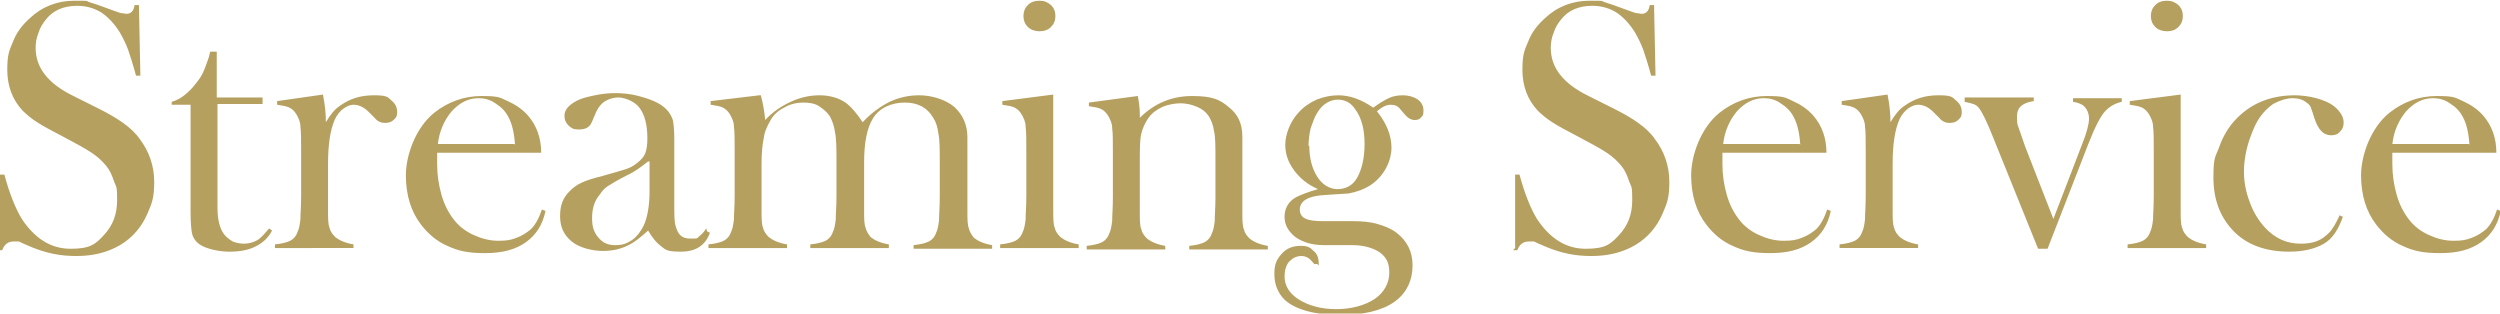
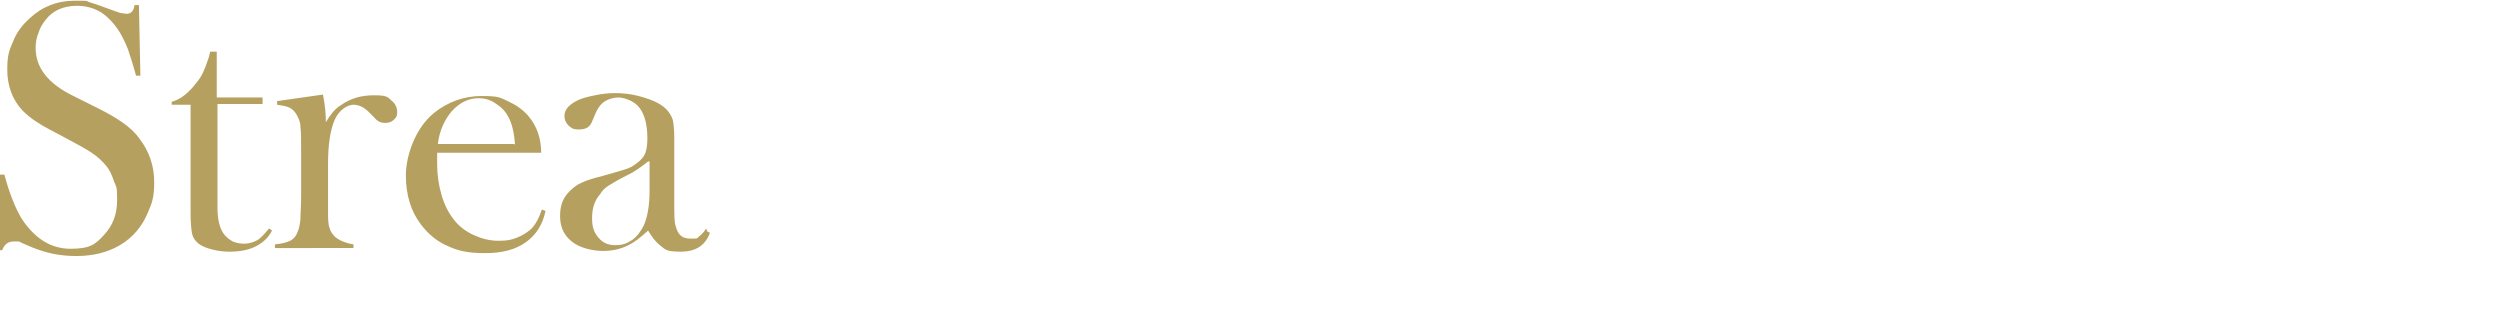
<svg xmlns="http://www.w3.org/2000/svg" id="_レイヤー_1" data-name="レイヤー_1" version="1.1" viewBox="0 0 343.7 43.1">
  <defs>
    <style>.st0{fill:#b6a060}</style>
  </defs>
  <path class="st0" d="M0 34.1V24h.6c.7 2.6 1.5 4.6 2.4 6.1 1.8 2.7 4 4.1 6.7 4.1s3.4-.6 4.6-1.9c1.2-1.3 1.8-2.8 1.8-4.8s-.1-1.7-.4-2.5c-.3-.9-.6-1.6-1.1-2.2-.5-.6-1.1-1.2-2-1.8-.9-.6-2.2-1.3-3.9-2.2-1.5-.8-2.7-1.4-3.6-2-.8-.5-1.5-1.1-2-1.6C1.7 13.7 1 11.8 1 9.6s.3-2.7.8-3.9c.5-1.3 1.3-2.3 2.3-3.2C5.8.9 7.9.1 10.2.1s1.5 0 2.1.2c.7.2 1.5.5 2.6.9.8.3 1.4.5 1.7.6.3 0 .6.1.8.1.6 0 1-.4 1.1-1.2h.6l.2 9.7h-.6c-.4-1.5-.8-2.7-1.1-3.6-.3-.8-.7-1.6-1.1-2.3-.8-1.3-1.7-2.2-2.6-2.8-1-.6-2.1-.9-3.3-.9-1.8 0-3.3.6-4.3 1.9-.4.5-.8 1.1-1 1.8-.3.7-.4 1.4-.4 2.1 0 2.7 1.7 4.9 5.2 6.6l3.4 1.7c2.6 1.3 4.6 2.6 5.7 4.2 1.3 1.7 2 3.7 2 5.9s-.3 2.9-.9 4.3c-.8 1.9-2.1 3.4-3.8 4.4-1.7 1-3.7 1.5-6 1.5s-4.1-.4-6.1-1.2c-1-.4-1.6-.7-1.8-.8h-.7c-.8 0-1.3.4-1.6 1.2h-.6Zm29.9-20.7h6.2v.9h-6.2v14.2c0 1.7.3 2.9.9 3.7.3.4.7.7 1.2 1 .5.2 1 .3 1.6.3s1.3-.2 1.8-.5 1-.9 1.6-1.6l.4.3c-.5 1-1.3 1.7-2.3 2.2-1 .5-2.2.7-3.6.7s-3.3-.4-4.2-1.1c-.5-.4-.8-.9-.9-1.4-.1-.5-.2-1.5-.2-2.9V14.4h-2.6V14c1.1-.3 2-1 2.9-2 .5-.6 1-1.2 1.3-1.8.3-.6.6-1.4.9-2.3l.2-.8h.9v6.3Zm14.9 3.4c.6-1 1.2-1.8 2-2.3 1.4-1 2.9-1.4 4.6-1.4s1.9.2 2.4.7c.5.4.8.9.8 1.6s-.2.8-.5 1.1c-.3.3-.7.4-1.2.4s-1-.2-1.4-.7l-.8-.8c-.6-.6-1.3-1-2.1-1s-2 .7-2.6 2.1c-.6 1.4-.9 3.4-.9 6v6.4c0 1.1 0 1.9.2 2.4.1.5.4.9.8 1.3.5.4 1.3.8 2.5 1v.5H37.8v-.5c1-.1 1.7-.3 2.1-.5.4-.2.8-.6 1-1.2.2-.4.3-.9.4-1.7 0-.8.1-1.8.1-3.3v-6c0-1.7 0-2.8-.1-3.5 0-.7-.3-1.2-.5-1.6-.3-.5-.6-.8-1-1-.4-.2-1-.3-1.7-.4v-.5l6.3-.9c.3 1.5.4 2.7.4 3.8Zm15.3 4.1v1.7c0 1.4.2 2.8.6 4.2.4 1.4 1 2.5 1.7 3.4.7.9 1.6 1.6 2.7 2.1s2.2.8 3.4.8 1.7-.1 2.5-.4c.8-.3 1.4-.7 2-1.2.6-.6 1.1-1.5 1.5-2.7l.5.2c-.4 1.9-1.3 3.3-2.7 4.3-1.4 1-3.2 1.5-5.6 1.5s-3.7-.3-5.2-1c-1.4-.6-2.6-1.6-3.6-2.9-1.4-1.8-2.1-4.1-2.1-6.8s1.3-6.5 3.9-8.6c1.9-1.5 4.1-2.3 6.5-2.3s2.5.2 3.6.7c1.1.5 2 1.1 2.8 2 1.2 1.4 1.8 3.1 1.8 5.1H60.1Zm10.7-1c-.1-1.6-.4-2.9-.9-3.8-.4-.8-1-1.4-1.8-1.9-.7-.5-1.5-.7-2.3-.7-1.4 0-2.6.6-3.7 1.8-1 1.2-1.7 2.7-1.9 4.5h10.5Zm26.4 11.9.4.2c-.6 1.7-1.9 2.6-4 2.6s-2.1-.3-2.9-.9c-.5-.4-1-1-1.6-2-1.1 1-1.9 1.6-2.5 1.9-1.1.6-2.3.9-3.7.9s-3.2-.4-4.3-1.3c-1.1-.9-1.6-2-1.6-3.5s.4-2.5 1.3-3.4c.5-.5 1-.9 1.7-1.2.6-.3 1.6-.6 2.8-.9 1.4-.4 2.5-.7 3.1-.9.7-.2 1.2-.5 1.7-.9s.9-.8 1.1-1.3c.2-.5.3-1.2.3-2.1 0-1.9-.4-3.3-1.1-4.2-.3-.4-.7-.7-1.3-1-.5-.2-1-.4-1.6-.4s-1.3.2-1.8.5-.9.8-1.2 1.4l-.6 1.4c-.3.8-.9 1.1-1.8 1.1s-1-.2-1.4-.5c-.4-.4-.6-.8-.6-1.4 0-.8.6-1.5 1.8-2.1.6-.3 1.4-.5 2.4-.7.9-.2 1.9-.3 2.8-.3s2.1.1 3.2.4c1.1.3 2 .6 2.7 1 1.1.6 1.7 1.4 2 2.3.1.5.2 1.3.2 2.5v9c0 1.5 0 2.6.2 3.1.3 1.2.9 1.7 2 1.7s.9 0 1.2-.3c.3-.2.6-.5 1-1.1Zm-8.1-9.6c-.9.7-1.8 1.4-2.9 1.9-1.2.6-2 1.1-2.5 1.4-.5.3-.9.7-1.2 1.2-.8.9-1.1 2-1.1 3.3s.3 2 .9 2.7c.6.7 1.3 1 2.3 1s1.5-.2 2.3-.7c.7-.5 1.2-1.2 1.6-2 .5-1.1.8-2.7.8-4.7v-4.1Z" />
-   <path class="st0" d="M104.6 13.1c.3 1.1.5 2.3.6 3.4 1-1.1 2.2-1.9 3.5-2.5 1.3-.6 2.6-.9 4-.9s2.8.4 3.8 1.2c.6.5 1.3 1.3 2.1 2.5 1.2-1.3 2.5-2.2 3.7-2.8 1.3-.6 2.6-.9 4.1-.9s3.5.5 4.8 1.6c1.2 1.1 1.8 2.5 1.8 4.2V29c0 1.1 0 1.9.2 2.4.1.5.4.9.7 1.3.5.4 1.3.8 2.5 1v.5h-10.8v-.5c1-.1 1.7-.3 2.1-.5.4-.2.8-.6 1-1.2.2-.4.3-.9.4-1.7 0-.8.1-1.8.1-3.3v-4.7c0-1.8 0-3.1-.2-4-.1-.8-.3-1.5-.7-2.1-.8-1.4-2.1-2.1-3.9-2.1s-3.5.7-4.4 2.2c-.8 1.3-1.2 3.3-1.2 6v6.6c0 1.1 0 1.9.2 2.4.1.5.4.9.7 1.3.5.4 1.3.8 2.5 1v.5h-10.8v-.5c1-.1 1.7-.3 2.1-.5.4-.2.8-.6 1-1.2.2-.4.3-.9.4-1.7 0-.8.1-1.8.1-3.3v-4.5c0-1.9 0-3.3-.2-4.2-.1-.9-.4-1.6-.7-2.2-.4-.6-.9-1-1.5-1.4s-1.4-.5-2.2-.5-1.8.2-2.6.7c-.8.4-1.5 1-1.9 1.8-.4.7-.8 1.5-.9 2.4-.2.9-.3 2.1-.3 3.6v6.3c0 1.1 0 1.9.2 2.4.1.5.4.9.8 1.3.5.4 1.3.8 2.5 1v.5H97.4v-.5c1-.1 1.7-.3 2.1-.5.4-.2.8-.6 1-1.2.2-.4.3-.9.4-1.7 0-.8.1-1.8.1-3.3v-6c0-1.7 0-2.8-.1-3.5 0-.7-.3-1.2-.5-1.6-.3-.5-.6-.8-1-1-.4-.2-1-.3-1.7-.4v-.5l6.7-.8Zm33.2.8 7-.9v15.9c0 1.1 0 1.9.2 2.4.1.5.4.9.8 1.3.5.4 1.3.8 2.5 1v.5h-10.8v-.5c1-.1 1.7-.3 2.1-.5.4-.2.8-.6 1-1.2.2-.4.3-.9.4-1.7 0-.8.1-1.8.1-3.3v-6c0-1.7 0-2.8-.1-3.5 0-.7-.3-1.2-.5-1.6-.3-.5-.6-.8-1-1-.4-.2-1-.3-1.7-.4v-.5Zm5.1-9.6c-.6 0-1.2-.2-1.6-.6-.4-.4-.6-.9-.6-1.5s.2-1.1.6-1.5c.4-.4.9-.6 1.6-.6s1.1.2 1.6.6c.4.4.6.9.6 1.5s-.2 1.1-.6 1.5c-.4.4-.9.6-1.6.6Zm13.5 8.8c.2.9.3 1.8.3 2.7v.4c2-2 4.4-3 7.2-3s3.8.5 5 1.5c1.3 1 1.9 2.3 1.9 4.1v10.3c0 1.1 0 1.9.2 2.4.1.5.4.9.8 1.3.5.4 1.3.8 2.5 1v.5h-10.8v-.5c1-.1 1.7-.3 2.1-.5.4-.2.8-.6 1-1.2.2-.4.3-.9.4-1.7 0-.8.1-1.8.1-3.3v-5.2c0-1.8 0-3.1-.2-3.9-.1-.8-.4-1.5-.7-2-.4-.6-.9-1-1.6-1.3s-1.5-.5-2.3-.5-1.8.2-2.5.5c-.8.4-1.4.8-1.9 1.5s-.8 1.4-1 2.2-.2 2.2-.2 4.1v6.6c0 1.1 0 1.9.2 2.4.1.5.4.9.8 1.3.5.4 1.3.8 2.5 1v.5h-10.8v-.5c1-.1 1.7-.3 2.1-.5.4-.2.8-.6 1-1.2.2-.4.3-.9.4-1.7 0-.8.1-1.8.1-3.3v-6c0-1.7 0-2.8-.1-3.5 0-.7-.3-1.2-.5-1.6-.3-.5-.6-.8-1-1-.4-.2-1-.3-1.7-.4v-.5l6.7-.9Zm24.7 23.2h-.4c-.3-.3-.6-.7-.8-.8-.3-.2-.6-.3-1-.3-.7 0-1.2.3-1.7.8-.4.5-.6 1.2-.6 2 0 1.3.7 2.4 2 3.2s3 1.3 5.1 1.3 3.9-.5 5.3-1.4c1.3-.9 2-2.2 2-3.6s-.4-2.1-1.3-2.8c-.9-.6-2.2-1-3.8-1H182c-1.6 0-2.9-.4-3.9-1.1-1-.8-1.5-1.7-1.5-2.8s.5-2.1 1.6-2.7c.6-.3 1.6-.7 3-1.1-1.4-.6-2.5-1.5-3.3-2.6-.8-1.1-1.2-2.2-1.2-3.5s.6-3.1 1.8-4.4c.7-.8 1.6-1.4 2.5-1.8 1-.4 2-.6 3-.6 1.6 0 3.2.6 4.8 1.7.8-.6 1.5-1 2.1-1.3.6-.3 1.3-.4 2-.4s1.4.2 1.9.5c.6.4.9.9.9 1.6s-.1.7-.3.9c-.2.3-.5.4-.9.4-.5 0-1-.3-1.4-.8l-.6-.7c-.3-.4-.7-.6-1.3-.6s-1.2.3-1.9.9c1.3 1.6 2 3.3 2 5s-.9 3.8-2.8 5.1c-.9.6-2 1-3.1 1.2-.3 0-1.4.1-3.1.2-2.4.1-3.6.8-3.6 2s1 1.6 3.1 1.6h4c1.4 0 2.6.1 3.6.4 1 .3 1.8.6 2.6 1.2 1.4 1.1 2.2 2.5 2.2 4.5s-.8 3.8-2.5 5c-1.7 1.2-4.2 1.8-7.5 1.8s-6.1-.7-7.6-2.1c-.9-.9-1.4-2.1-1.4-3.5s.3-2 1-2.8c.7-.8 1.6-1.1 2.6-1.1s1.3.2 1.8.7c.5.4.7 1 .7 1.7v.3ZM180 20c0 1.8.4 3.2 1.1 4.3.7 1.1 1.7 1.7 2.8 1.7s2.1-.5 2.7-1.6 1-2.6 1-4.6-.4-3.6-1.3-4.8c-.6-.9-1.4-1.3-2.4-1.3s-2.1.6-2.8 1.8c-.4.6-.6 1.3-.9 2.1-.2.8-.3 1.7-.3 2.5Zm28.3 14.1V24h.6c.7 2.6 1.5 4.6 2.4 6.1 1.8 2.7 4 4.1 6.7 4.1s3.4-.6 4.6-1.9c1.2-1.3 1.8-2.8 1.8-4.8s-.1-1.7-.4-2.5c-.3-.9-.6-1.6-1.1-2.2-.5-.6-1.1-1.2-2-1.8-.9-.6-2.2-1.3-3.9-2.2-1.5-.8-2.7-1.4-3.6-2-.8-.5-1.5-1.1-2-1.6-1.4-1.5-2.1-3.4-2.1-5.6s.3-2.7.8-3.9c.5-1.3 1.3-2.3 2.3-3.2 1.7-1.6 3.8-2.4 6.1-2.4s1.5 0 2.1.2c.7.2 1.5.5 2.6.9.8.3 1.4.5 1.7.6.3 0 .6.1.8.1.6 0 1-.4 1.1-1.2h.6l.2 9.7h-.6c-.4-1.5-.8-2.7-1.1-3.6-.3-.8-.7-1.6-1.1-2.3-.8-1.3-1.7-2.2-2.6-2.8-1-.6-2.1-.9-3.3-.9-1.8 0-3.3.6-4.3 1.9-.4.5-.8 1.1-1 1.8-.3.7-.4 1.4-.4 2.1 0 2.7 1.7 4.9 5.2 6.6l3.4 1.7c2.6 1.3 4.6 2.6 5.7 4.2 1.3 1.7 2 3.7 2 5.9s-.3 2.9-.9 4.3c-.8 1.9-2.1 3.4-3.8 4.4-1.7 1-3.7 1.5-6 1.5s-4.1-.4-6.1-1.2c-1-.4-1.6-.7-1.8-.8h-.7c-.8 0-1.3.4-1.6 1.2h-.6Zm28.5-13.2v1.7c0 1.4.2 2.8.6 4.2.4 1.4 1 2.5 1.7 3.4.7.9 1.6 1.6 2.7 2.1s2.2.8 3.4.8 1.7-.1 2.5-.4c.8-.3 1.4-.7 2-1.2.6-.6 1.1-1.5 1.5-2.7l.5.2c-.4 1.9-1.3 3.3-2.7 4.3-1.4 1-3.2 1.5-5.6 1.5s-3.7-.3-5.2-1c-1.4-.6-2.6-1.6-3.6-2.9-1.4-1.8-2.1-4.1-2.1-6.8s1.3-6.5 3.9-8.6c1.9-1.5 4.1-2.3 6.5-2.3s2.5.2 3.6.7c1.1.5 2 1.1 2.8 2 1.2 1.4 1.8 3.1 1.8 5.1h-14.3Zm10.7-1c-.1-1.6-.4-2.9-.9-3.8-.4-.8-1-1.4-1.8-1.9-.7-.5-1.5-.7-2.3-.7-1.4 0-2.6.6-3.7 1.8-1 1.2-1.7 2.7-1.9 4.5h10.5Zm12.4-3.1c.6-1 1.2-1.8 2-2.3 1.4-1 2.9-1.4 4.6-1.4s1.9.2 2.4.7c.5.4.8.9.8 1.6s-.2.8-.5 1.1c-.3.3-.7.4-1.2.4s-1-.2-1.4-.7l-.8-.8c-.6-.6-1.3-1-2.1-1s-2 .7-2.6 2.1c-.6 1.4-.9 3.4-.9 6v6.4c0 1.1 0 1.9.2 2.4.1.5.4.9.8 1.3.5.4 1.3.8 2.5 1v.5h-10.8v-.5c1-.1 1.7-.3 2.1-.5.4-.2.8-.6 1-1.2.2-.4.3-.9.4-1.7 0-.8.1-1.8.1-3.3v-6c0-1.7 0-2.8-.1-3.5 0-.7-.3-1.2-.5-1.6-.3-.5-.6-.8-1-1-.4-.2-1-.3-1.7-.4v-.5l6.3-.9c.3 1.5.4 2.7.4 3.8Zm10.2-3.4h9.5v.5c-.7.1-1.2.3-1.5.5-.5.3-.8.8-.8 1.6s0 1 .2 1.5c.2.6.5 1.4.9 2.6l3.9 10 4-10.4c.6-1.5.9-2.7.9-3.4s-.3-1.4-.8-1.8c-.3-.2-.7-.4-1.4-.5v-.5h6.7v.5c-.9.2-1.6.6-2.2 1.2-.7.7-1.5 2.3-2.4 4.6l-5.6 14.4h-1.3l-6.1-15.1c-.9-2.3-1.6-3.7-2-4.2-.2-.3-.5-.5-.8-.6-.3-.1-.7-.2-1.2-.3v-.5Zm22.7.5 7-.9v15.9c0 1.1 0 1.9.2 2.4.1.5.4.9.8 1.3.5.4 1.3.8 2.5 1v.5h-10.8v-.5c1-.1 1.7-.3 2.1-.5.4-.2.8-.6 1-1.2.2-.4.3-.9.4-1.7 0-.8.1-1.8.1-3.3v-6c0-1.7 0-2.8-.1-3.5 0-.7-.3-1.2-.5-1.6-.3-.5-.6-.8-1-1-.4-.2-1-.3-1.7-.4v-.5Zm5.1-9.6c-.6 0-1.2-.2-1.6-.6-.4-.4-.6-.9-.6-1.5s.2-1.1.6-1.5c.4-.4.9-.6 1.6-.6s1.1.2 1.6.6c.4.4.6.9.6 1.5s-.2 1.1-.6 1.5c-.4.4-.9.6-1.6.6Zm23.7 25.3.5.2c-.6 1.7-1.4 3-2.6 3.7s-2.8 1.1-4.8 1.1c-3.3 0-5.9-1-7.7-2.9-1.8-1.9-2.7-4.3-2.7-7.3s.3-2.8.8-4.2c.5-1.4 1.2-2.6 2.1-3.6 1-1.1 2.2-2 3.6-2.6 1.4-.6 3-.9 4.7-.9s4.2.5 5.5 1.6c.8.7 1.2 1.4 1.2 2.1s-.2 1-.5 1.3c-.3.4-.8.5-1.2.5-1.1 0-1.8-.8-2.3-2.3-.2-.7-.4-1.2-.5-1.5-.1-.3-.3-.5-.6-.7-.5-.4-1.1-.6-1.9-.6s-1.8.3-2.7.8c-.7.5-1.3 1.1-1.8 1.8s-.9 1.6-1.3 2.7c-.6 1.6-.9 3.3-.9 4.8s.3 2.9.8 4.2c.5 1.4 1.2 2.5 2.1 3.5 1.4 1.5 3 2.2 4.9 2.2s2.9-.5 3.9-1.5c.5-.5 1-1.4 1.5-2.5Zm7.3-8.7v1.7c0 1.4.2 2.8.6 4.2.4 1.4 1 2.5 1.7 3.4.7.9 1.6 1.6 2.7 2.1s2.2.8 3.4.8 1.7-.1 2.5-.4c.8-.3 1.4-.7 2-1.2.6-.6 1.1-1.5 1.5-2.7l.5.2c-.4 1.9-1.3 3.3-2.7 4.3-1.4 1-3.2 1.5-5.6 1.5s-3.7-.3-5.2-1c-1.4-.6-2.6-1.6-3.6-2.9-1.4-1.8-2.1-4.1-2.1-6.8s1.3-6.5 3.9-8.6c1.9-1.5 4.1-2.3 6.5-2.3s2.5.2 3.6.7c1.1.5 2 1.1 2.8 2 1.2 1.4 1.8 3.1 1.8 5.1h-14.3Zm10.6-1c-.1-1.6-.4-2.9-.9-3.8-.4-.8-1-1.4-1.8-1.9-.7-.5-1.5-.7-2.3-.7-1.4 0-2.6.6-3.7 1.8-1 1.2-1.7 2.7-1.9 4.5h10.5Z" />
</svg>